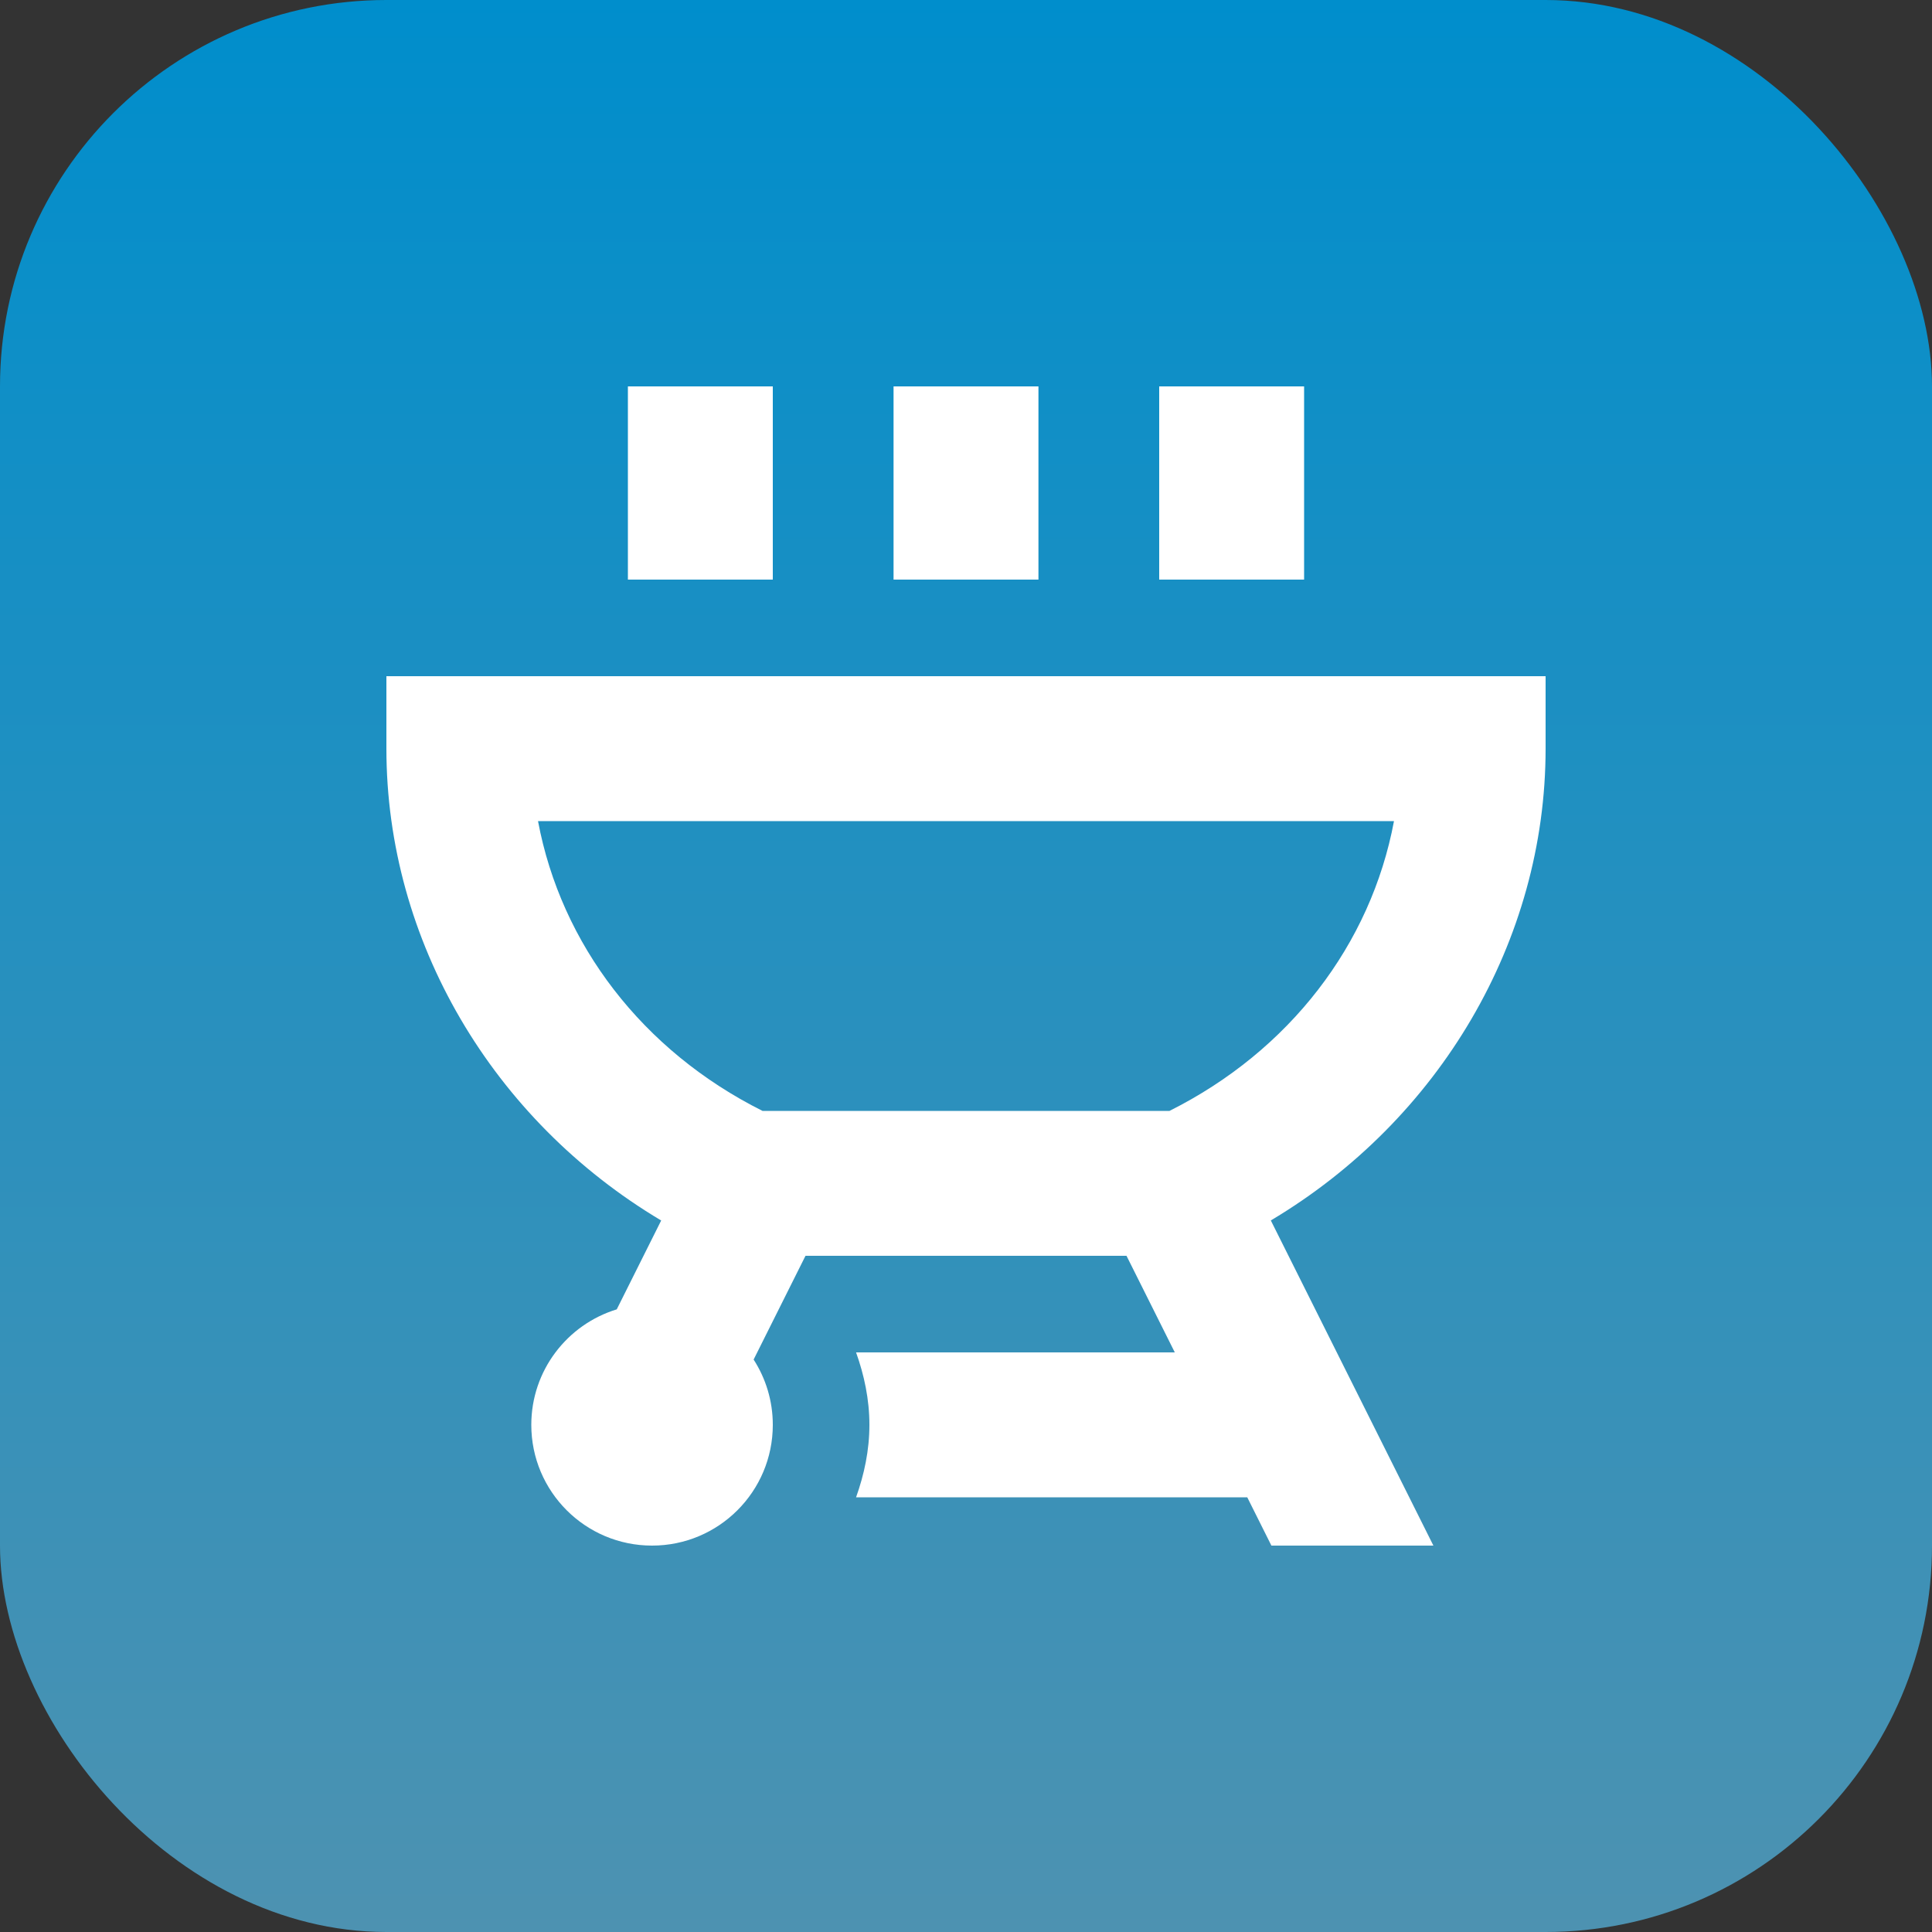
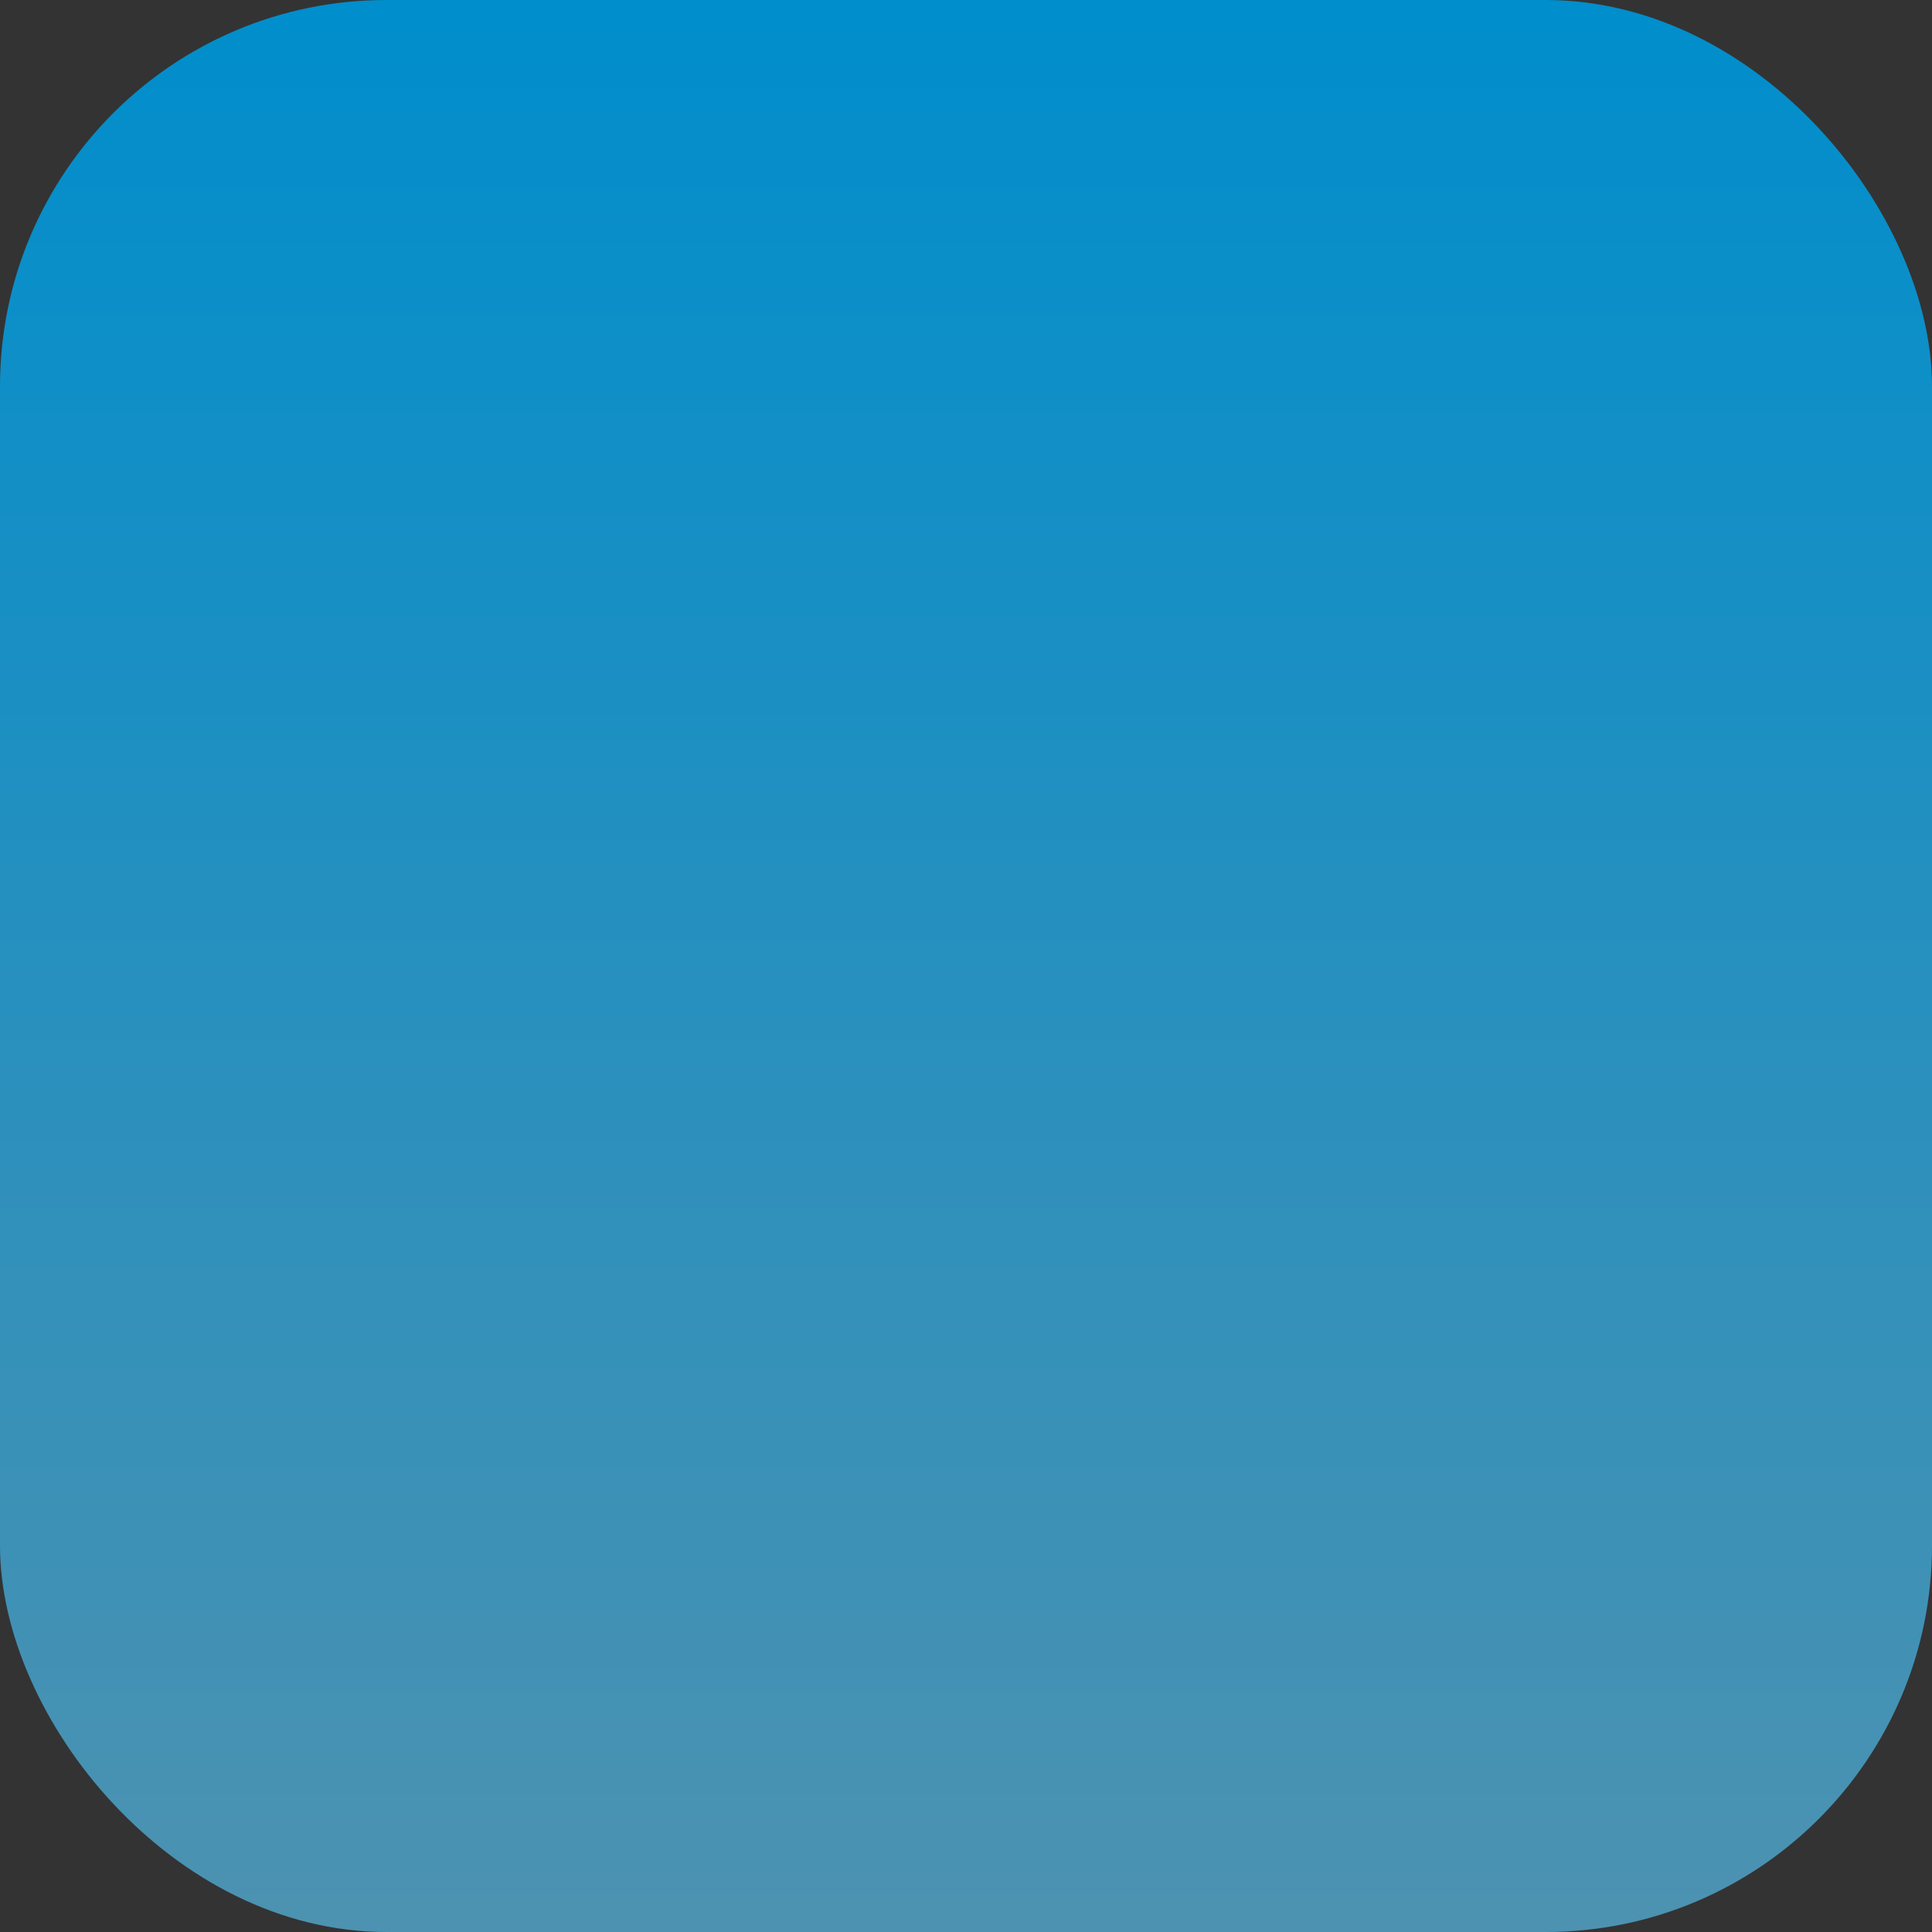
<svg xmlns="http://www.w3.org/2000/svg" width="40" height="40" viewBox="0 0 40 40" fill="none">
  <rect x="0" y="0" width="40" height="40" fill="#333333" stroke="none" />
  <rect width="40" height="40" rx="8" fill="url(#paint0_linear_20_2411)" />
  <g clip-path="url(#clip0_20_2411)">
-     <path d="M21.5 12H18.5V8H21.5V12ZM27 8H24V12H27V8ZM16 8H13V12H16V8ZM26.311 25.268L29.677 32H26.323L25.823 31H17.724C17.892 30.529 18 30.029 18 29.5C18 28.971 17.892 28.471 17.724 28H24.323L23.323 26H16.677L15.603 28.148C15.854 28.538 16 29.002 16 29.5C16 30.881 14.881 32 13.5 32C12.119 32 11 30.881 11 29.5C11 28.374 11.745 27.422 12.769 27.109L13.689 25.269C10.196 23.188 8 19.477 8 15.5V14H32V15.5C32 19.477 29.804 23.188 26.311 25.268ZM28.861 17H11.139C11.617 19.551 13.302 21.756 15.787 23H24.213C26.698 21.756 28.384 19.551 28.861 17Z" fill="white" />
-   </g>
+     </g>
  <defs>
    <linearGradient id="paint0_linear_20_2411" x1="20" y1="0" x2="20" y2="40" gradientUnits="userSpaceOnUse">
      <stop stop-color="#008ECC" />
      <stop offset="1" stop-color="#4D92B1" />
    </linearGradient>
    <clipPath id="clip0_20_2411">
      <rect width="24" height="24" fill="white" transform="translate(8 8)" />
    </clipPath>
  </defs>
</svg>